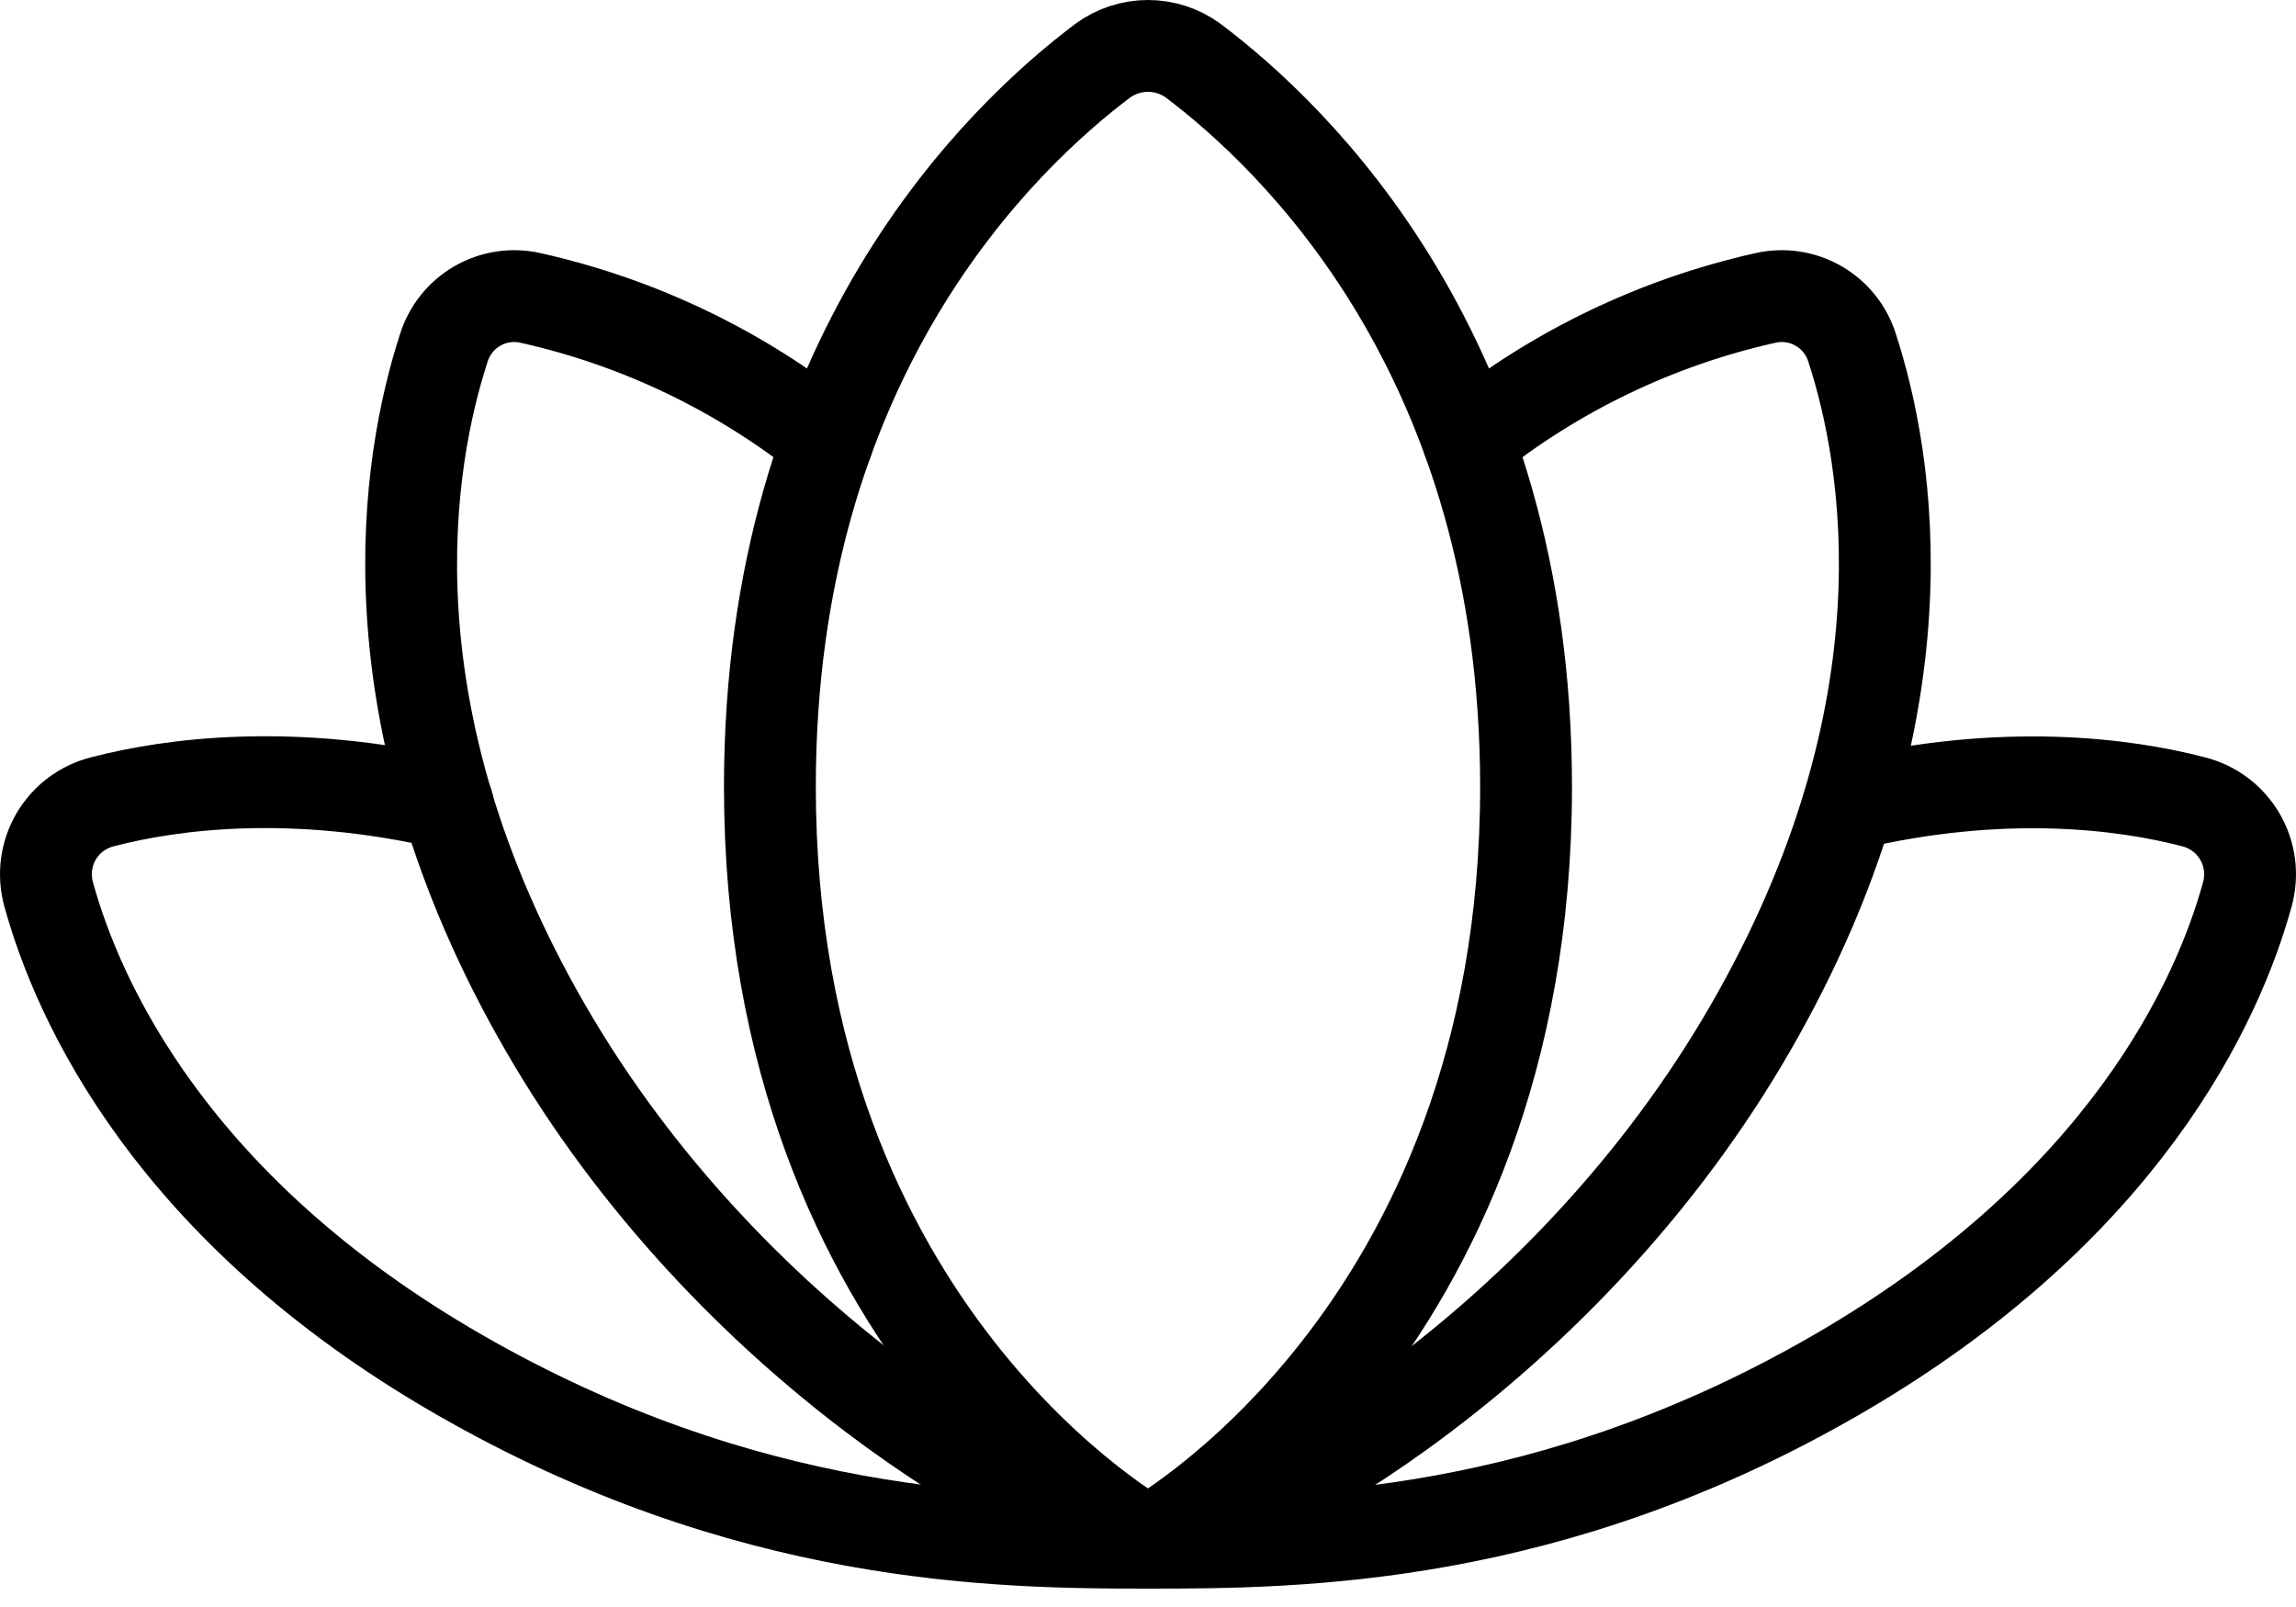
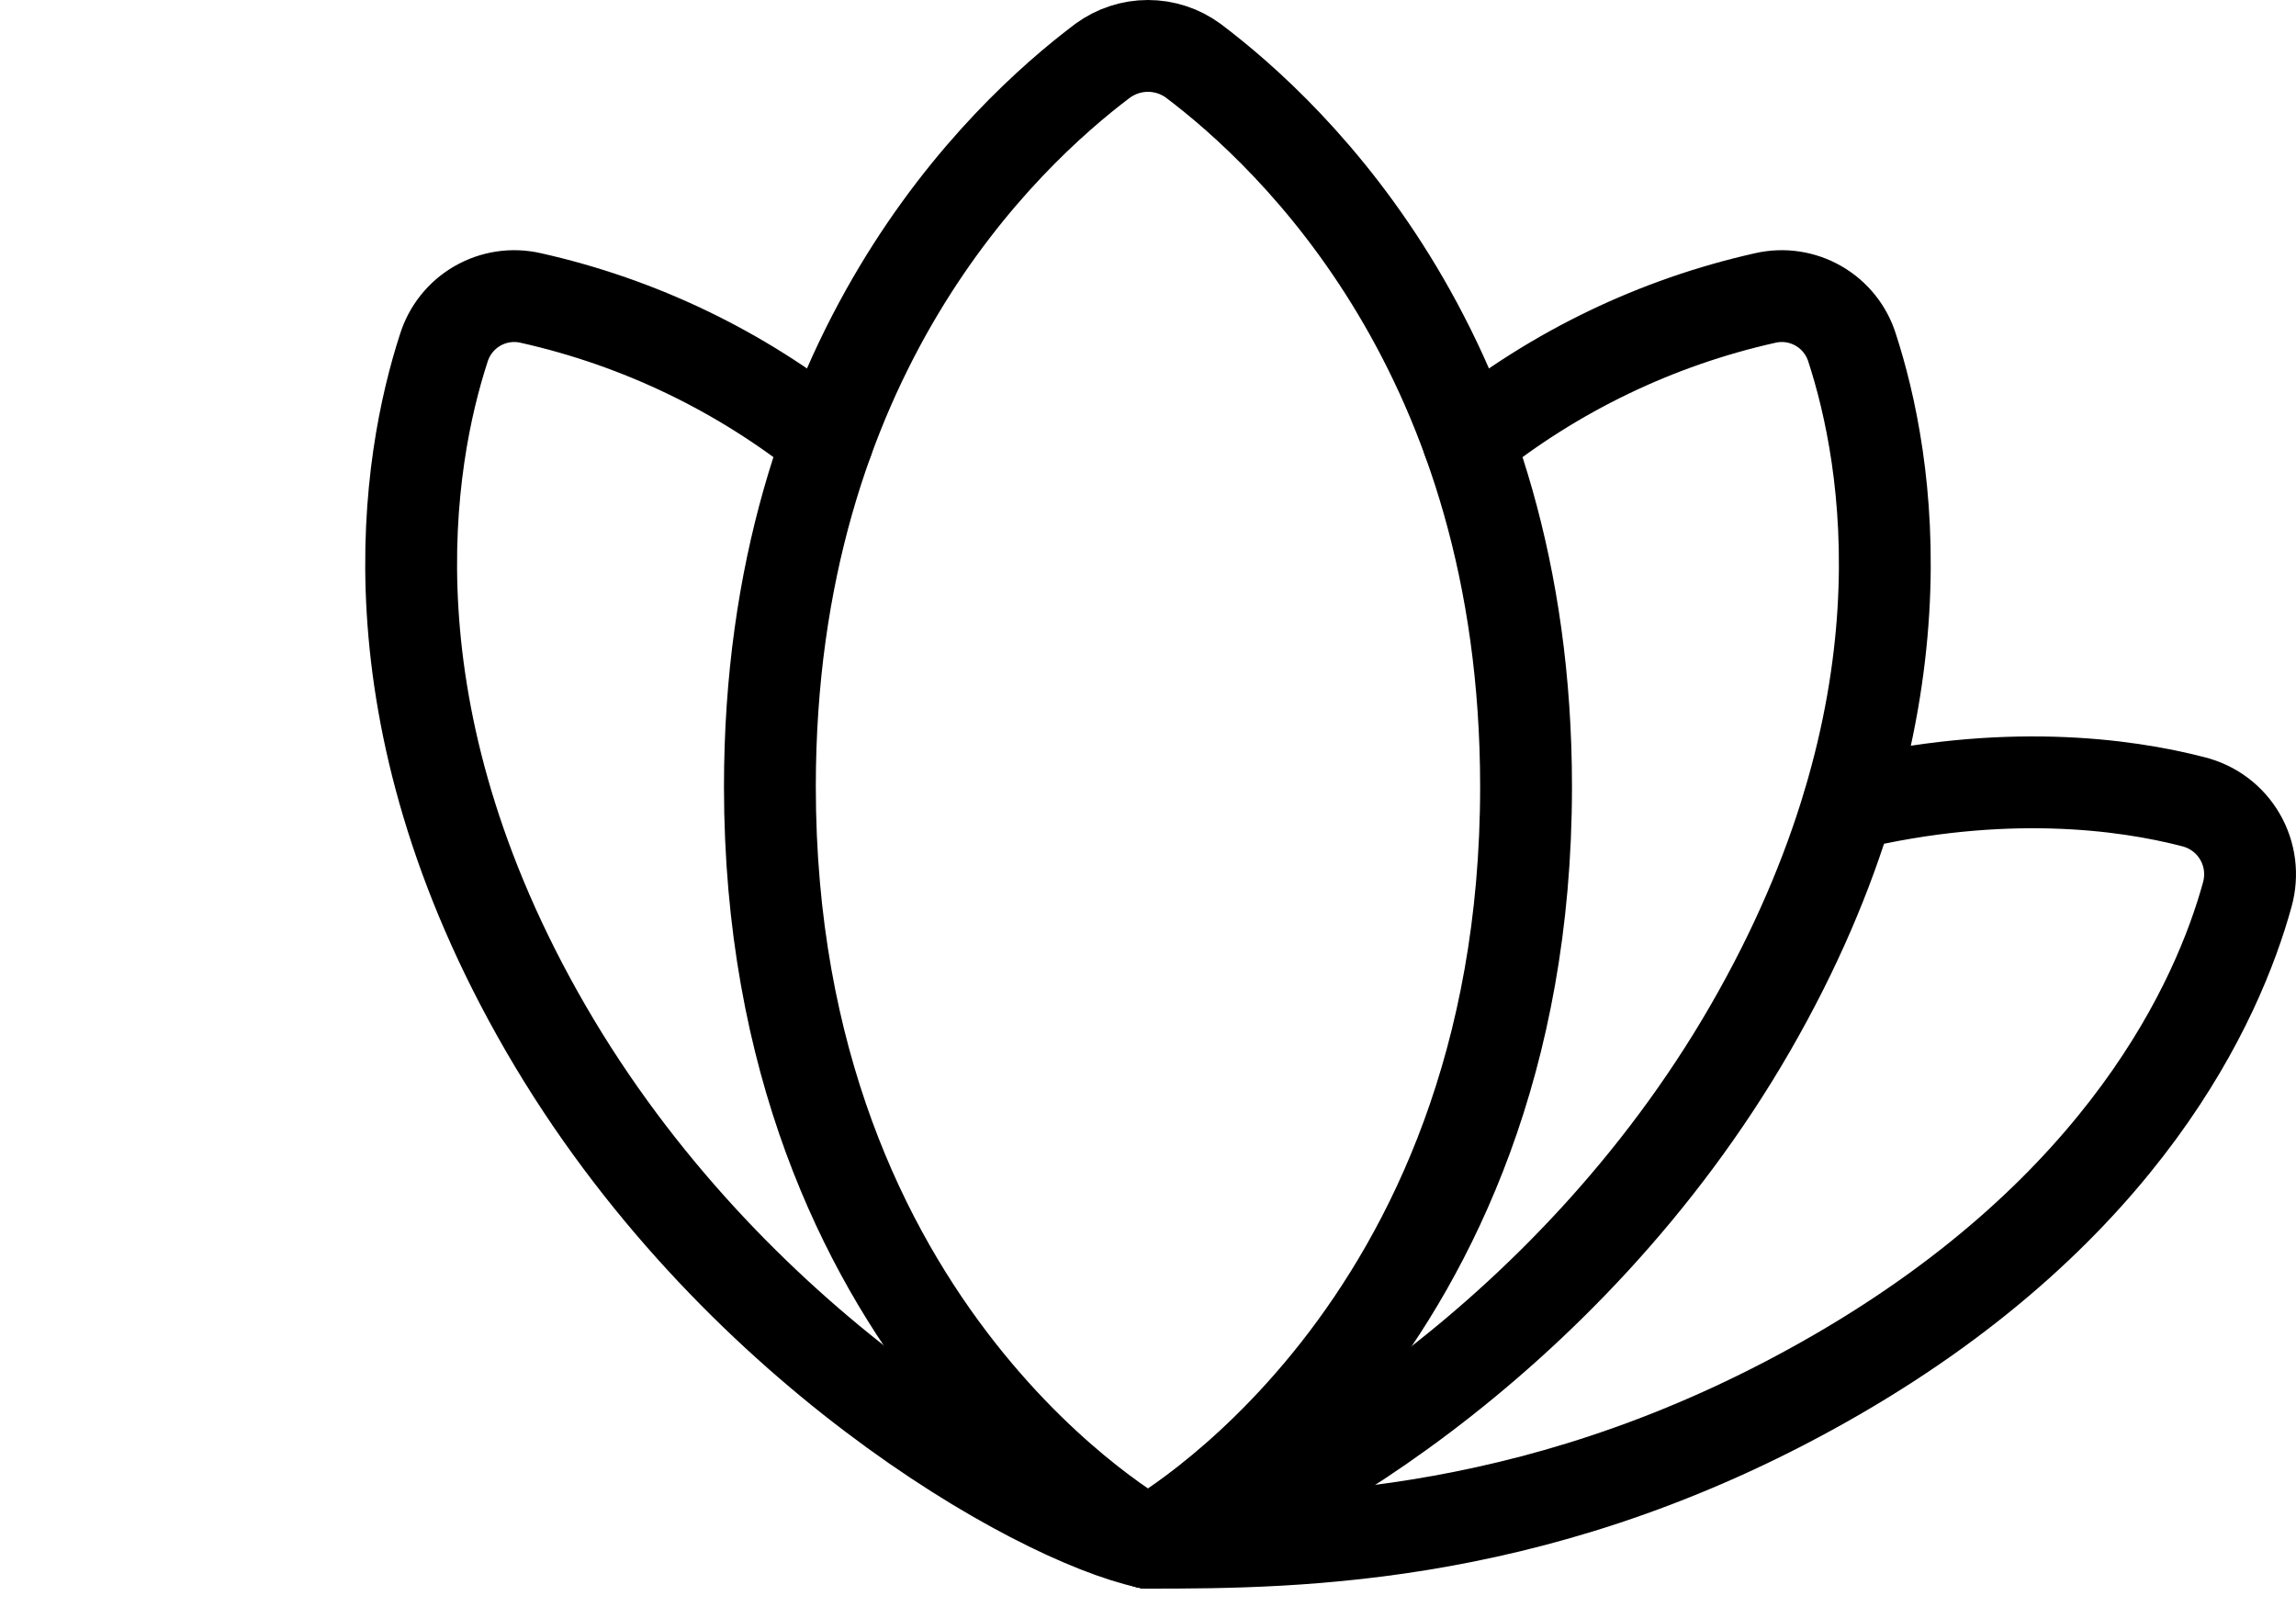
<svg xmlns="http://www.w3.org/2000/svg" width="50" height="35" viewBox="0 0 50 35" fill="none">
  <path d="M25 33.6C28.294 33.6 33.748 33.559 40.006 29.936C46.264 26.313 48.301 21.805 48.94 19.48C48.998 19.27 49.014 19.051 48.987 18.835C48.959 18.619 48.889 18.411 48.779 18.223C48.67 18.035 48.524 17.87 48.35 17.74C48.176 17.609 47.977 17.515 47.766 17.462C46.264 17.071 43.629 16.721 40.253 17.524" stroke="black" stroke-width="2" stroke-linecap="round" stroke-linejoin="round" />
-   <path d="M9.747 17.503C6.371 16.721 3.736 17.071 2.234 17.462C2.023 17.514 1.824 17.609 1.65 17.739C1.476 17.87 1.33 18.034 1.22 18.222C1.111 18.41 1.041 18.619 1.013 18.835C0.986 19.05 1.002 19.27 1.06 19.479C1.699 21.805 3.736 26.334 9.994 29.936C16.252 33.538 21.706 33.6 25 33.6" stroke="black" stroke-width="2" stroke-linecap="round" stroke-linejoin="round" />
  <path d="M24.999 33.6C24.999 33.6 33.233 29.113 33.233 17.133C33.233 7.747 28.169 2.971 25.987 1.324C25.701 1.114 25.355 1 24.999 1C24.644 1 24.298 1.114 24.011 1.324C21.829 2.971 16.766 7.747 16.766 17.133C16.766 29.113 24.999 33.6 24.999 33.6Z" stroke="black" stroke-width="2" stroke-linecap="round" stroke-linejoin="round" />
  <path d="M25 33.6C27.47 33.064 34.119 29.318 38.112 22.402C42.106 15.485 41.117 9.989 40.335 7.581C40.216 7.194 39.954 6.866 39.603 6.664C39.251 6.461 38.837 6.399 38.442 6.49C36.078 7.019 33.867 8.083 31.978 9.598" stroke="black" stroke-width="2" stroke-linecap="round" stroke-linejoin="round" />
  <path d="M18.021 9.598C16.132 8.083 13.921 7.019 11.558 6.49C11.163 6.399 10.748 6.461 10.396 6.664C10.045 6.866 9.784 7.194 9.664 7.581C8.882 9.989 7.894 15.506 11.887 22.402C15.88 29.297 22.529 33.064 24.999 33.6" stroke="black" stroke-width="2" stroke-linecap="round" stroke-linejoin="round" />
</svg>